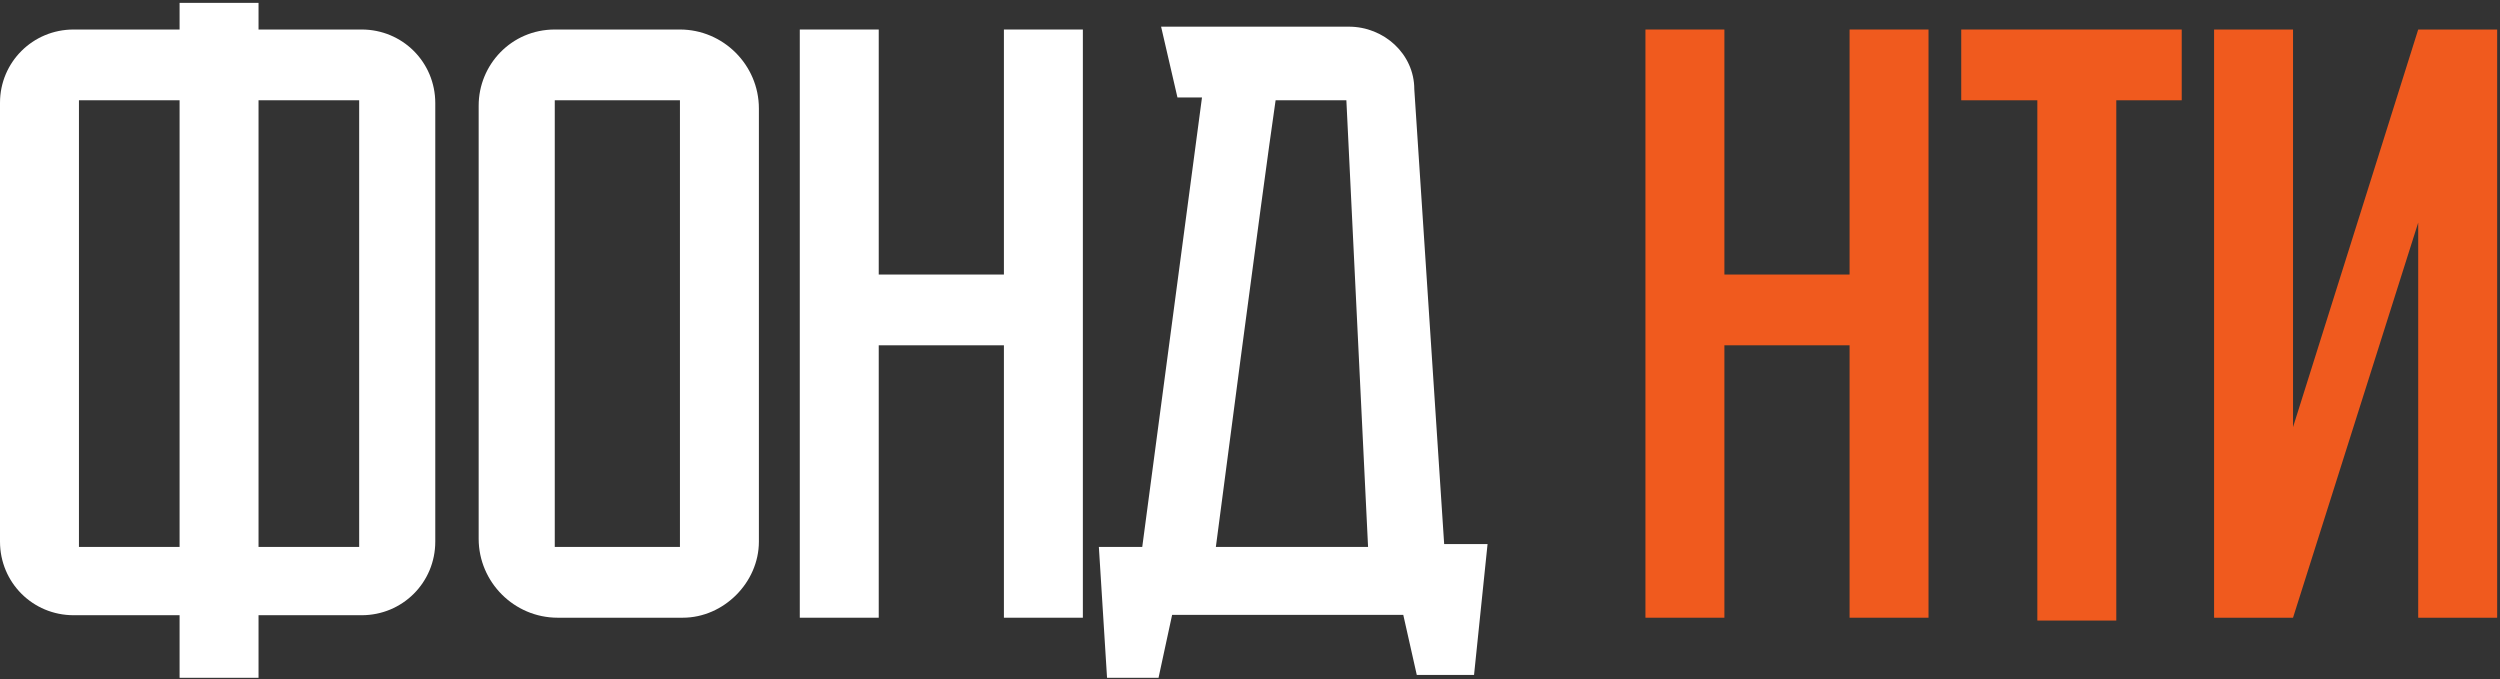
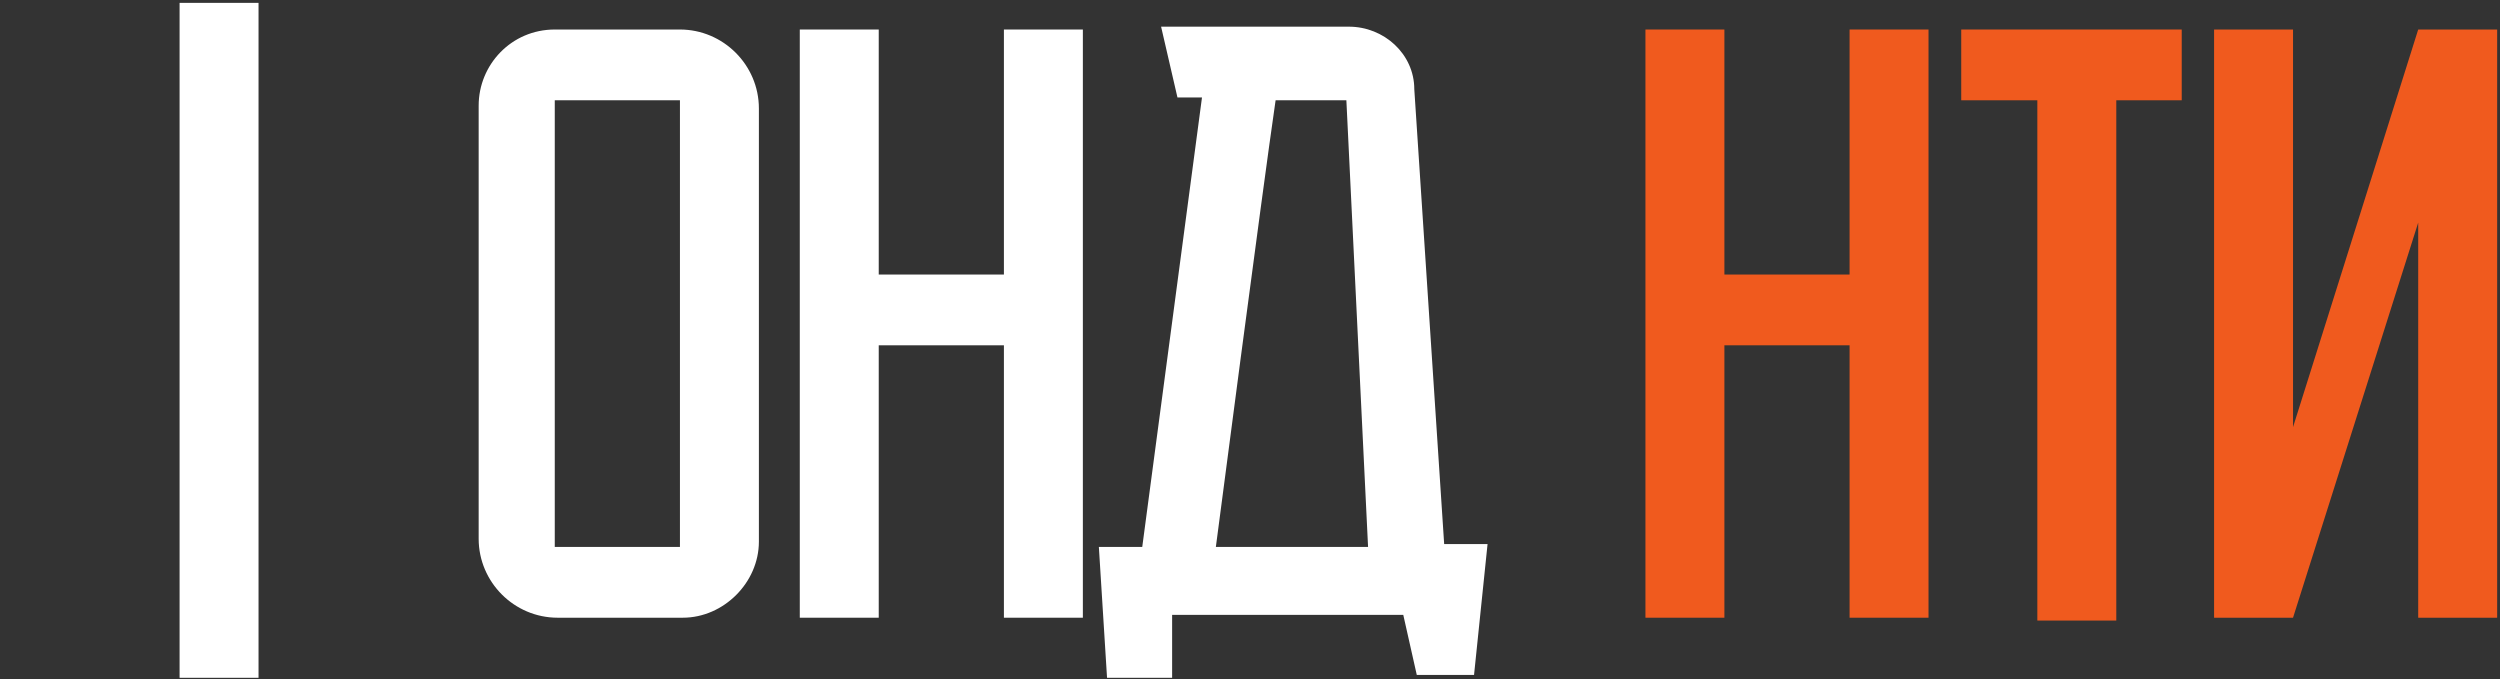
<svg xmlns="http://www.w3.org/2000/svg" width="703" height="191" viewBox="0 0 703 191" fill="none">
  <rect x="0" y="0" width="703" height="191" fill="#333333" stroke="none" />
  <g clip-path="url(#clip0_1_338)">
    <path d="M156 8.3H191.2C203.4 8.3 213.4 18.3 213.4 30.5V152.3C213.4 163.8 203.5 173.7 192 173.7H156.8C144.6 173.7 134.6 163.7 134.6 151.5V29.7C134.6 18.2 143.8 8.3 156 8.3ZM156 153.8H191.2V28.2H156V153.8Z" fill="white" />
-     <path d="M20.7 8.3H101.7C113.2 8.3 122.4 17.5 122.4 29V152.3C122.4 163.8 113.2 173 101.7 173H20.7C9.2 173 0 163.8 0 152.3V28.9C0 17.5 9.2 8.3 20.7 8.3ZM22.2 153.8H101V28.2H22.2V153.8Z" fill="white" />
    <path d="M247.1 173.7H224.9V8.3H247.1V77.2H282.3V8.3H304.5V173.7H282.3V97.1H247.1V173.7Z" fill="white" />
-     <path d="M325.8 190.6H311.3L309 153.8H321.2L338 27.4H331.1L326.5 7.5H379.3C389.2 7.5 397.7 15.2 397.7 25.1L406.1 153H418.3L414.5 189.8H398.4L394.6 172.9H329.6L325.8 190.5V190.6ZM341.9 153.8H384.7L378.6 28.2H358.7C354.9 54.2 341.9 153.8 341.9 153.8Z" fill="white" />
+     <path d="M325.8 190.6H311.3L309 153.8H321.2L338 27.4H331.1L326.5 7.5H379.3C389.2 7.5 397.7 15.2 397.7 25.1L406.1 153H418.3L414.5 189.8H398.4L394.6 172.9H329.6V190.6ZM341.9 153.8H384.7L378.6 28.2H358.7C354.9 54.2 341.9 153.8 341.9 153.8Z" fill="white" />
    <path d="M484.9 173.7H462.7V8.3H484.9V77.2H520.1V8.3H542.3V173.7H520.1V97.1H484.9V173.7Z" fill="#F05A1E" />
    <path d="M551.5 8.3H613.5V28.2H595.1V174.5H572.9V28.2H551.5V8.3Z" fill="#F05A1E" />
    <path d="M680 62.6L644.8 173.7H622.6V8.3H644.8V120.1L680 8.3H702.2V173.7H680V62.6Z" fill="#F05A1E" />
    <path d="M72.7 190.6H50.5V0.8H72.7V190.6Z" fill="white" />
  </g>
  <defs>
    <clipPath id="clip0_1_338">
      <rect width="702.2" height="189.8" fill="white" transform="translate(0 0.8)" />
    </clipPath>
  </defs>
</svg>